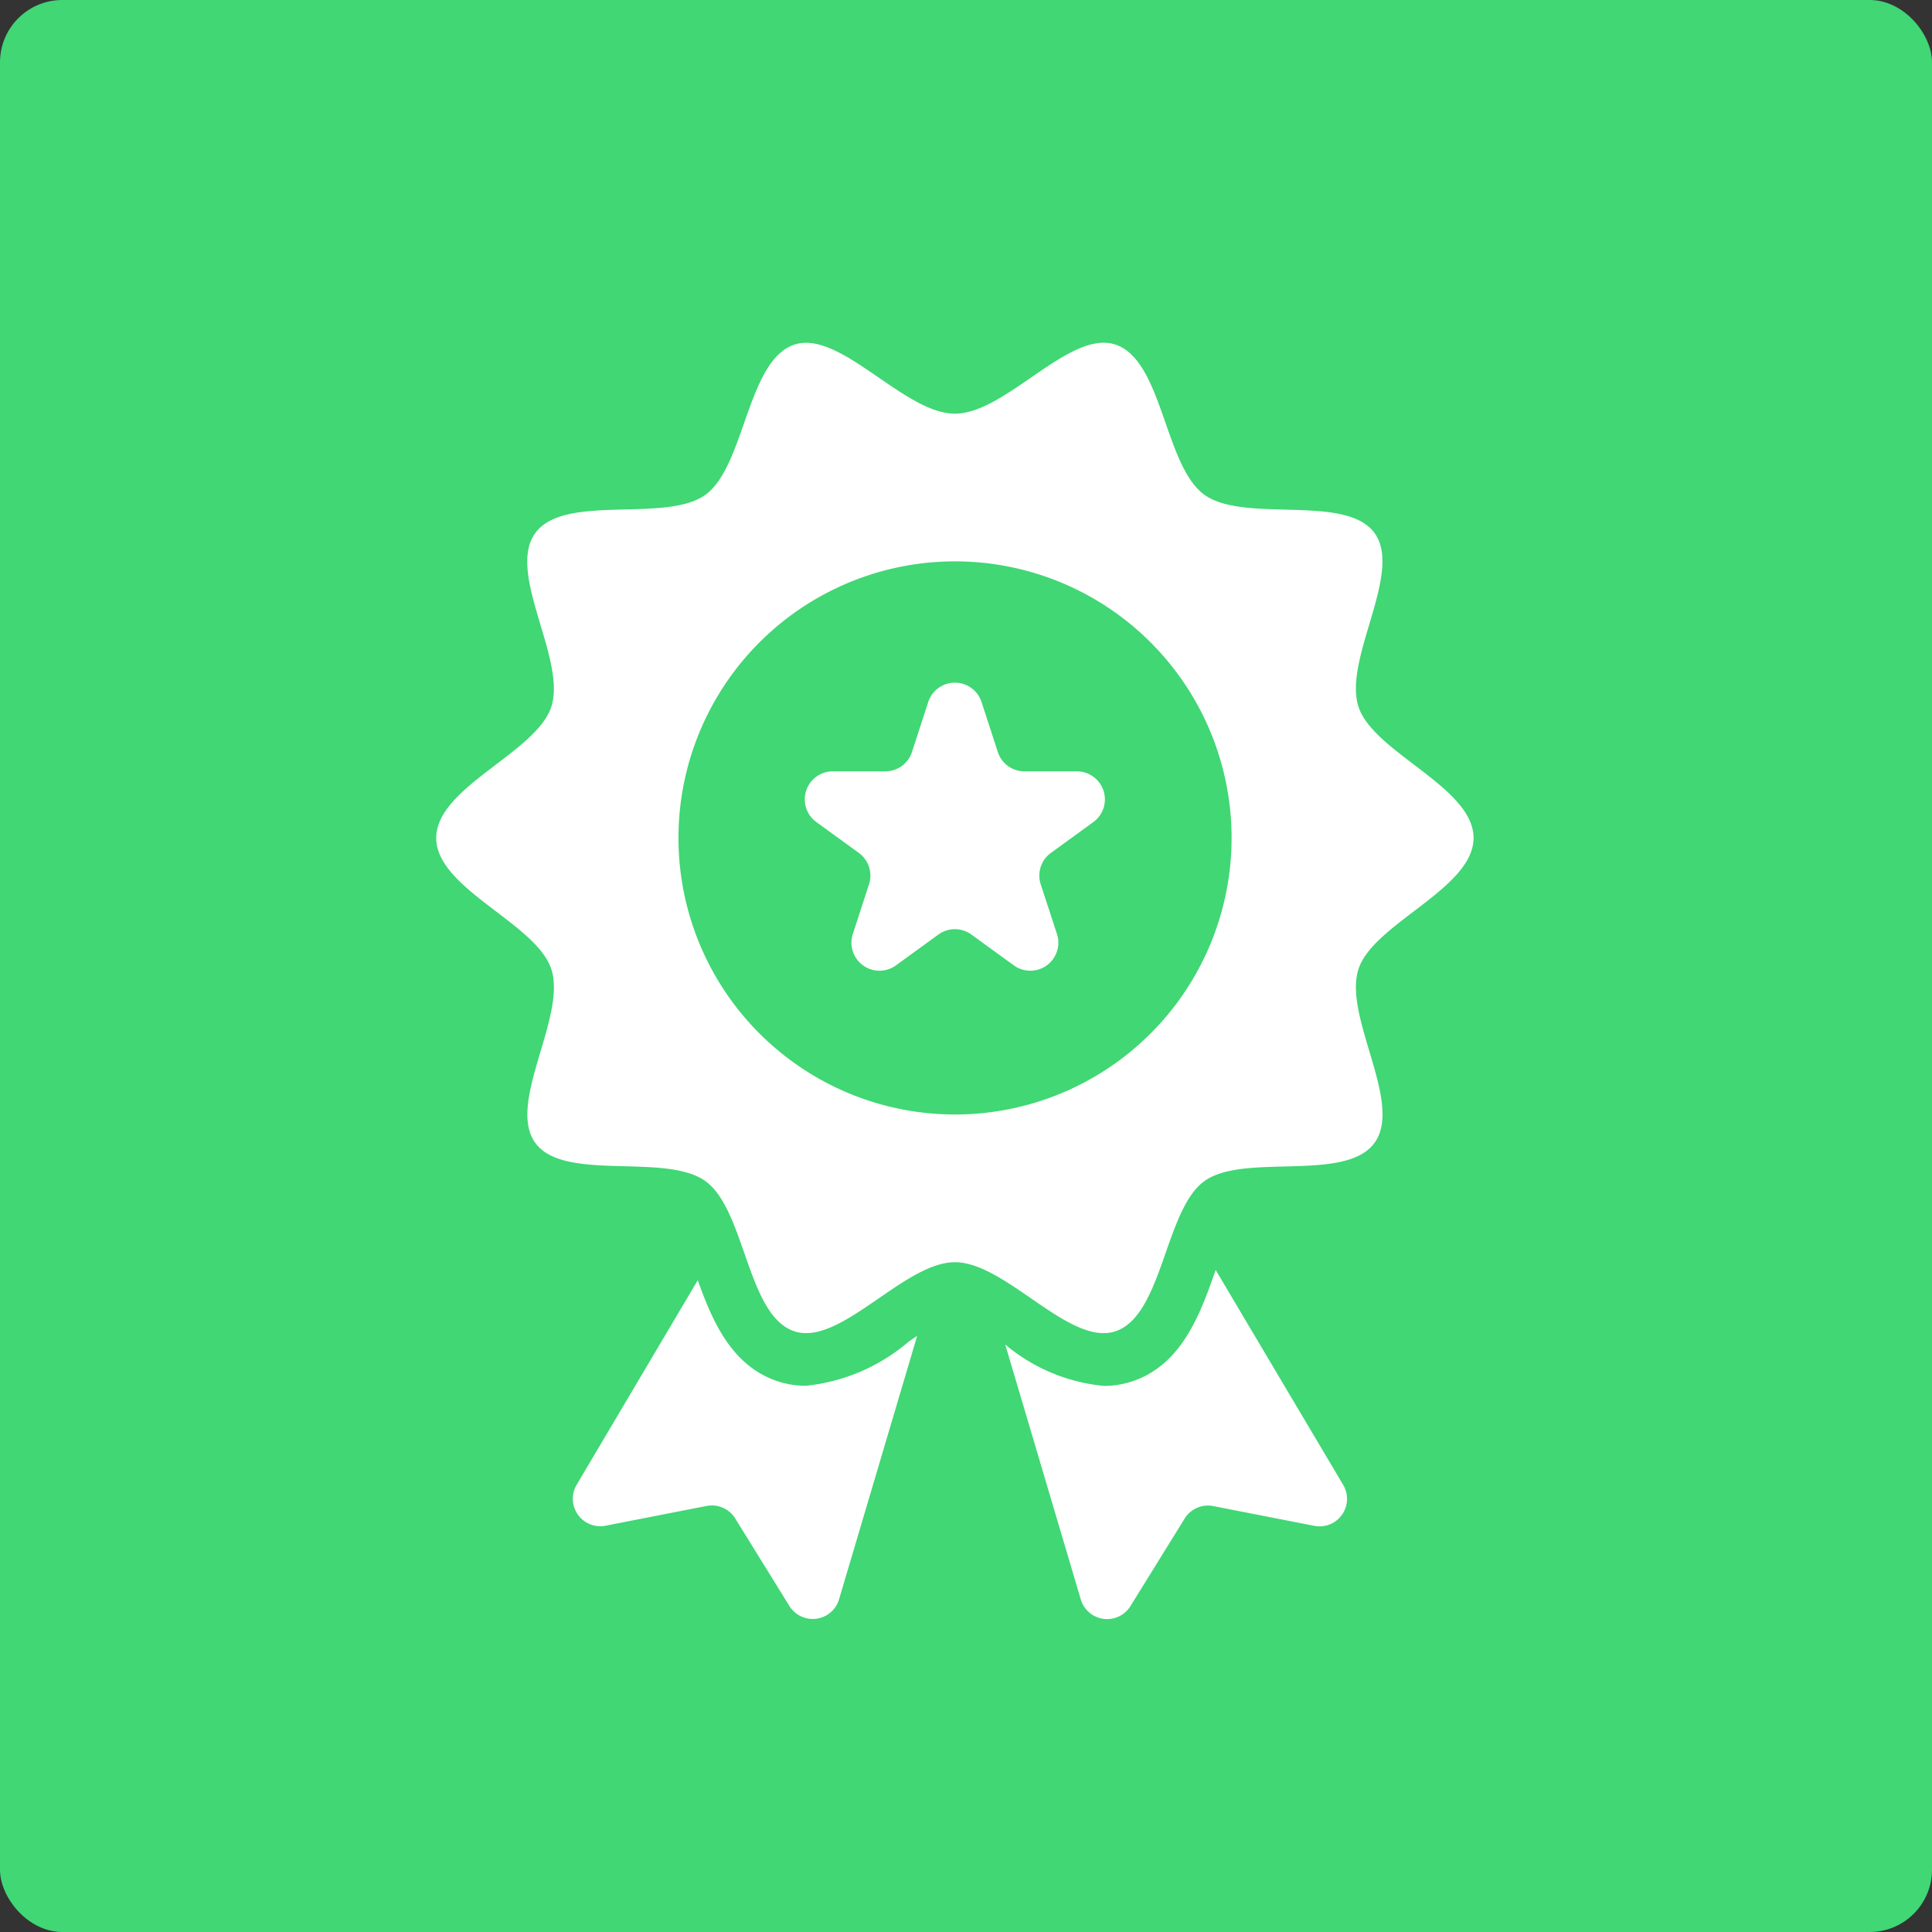
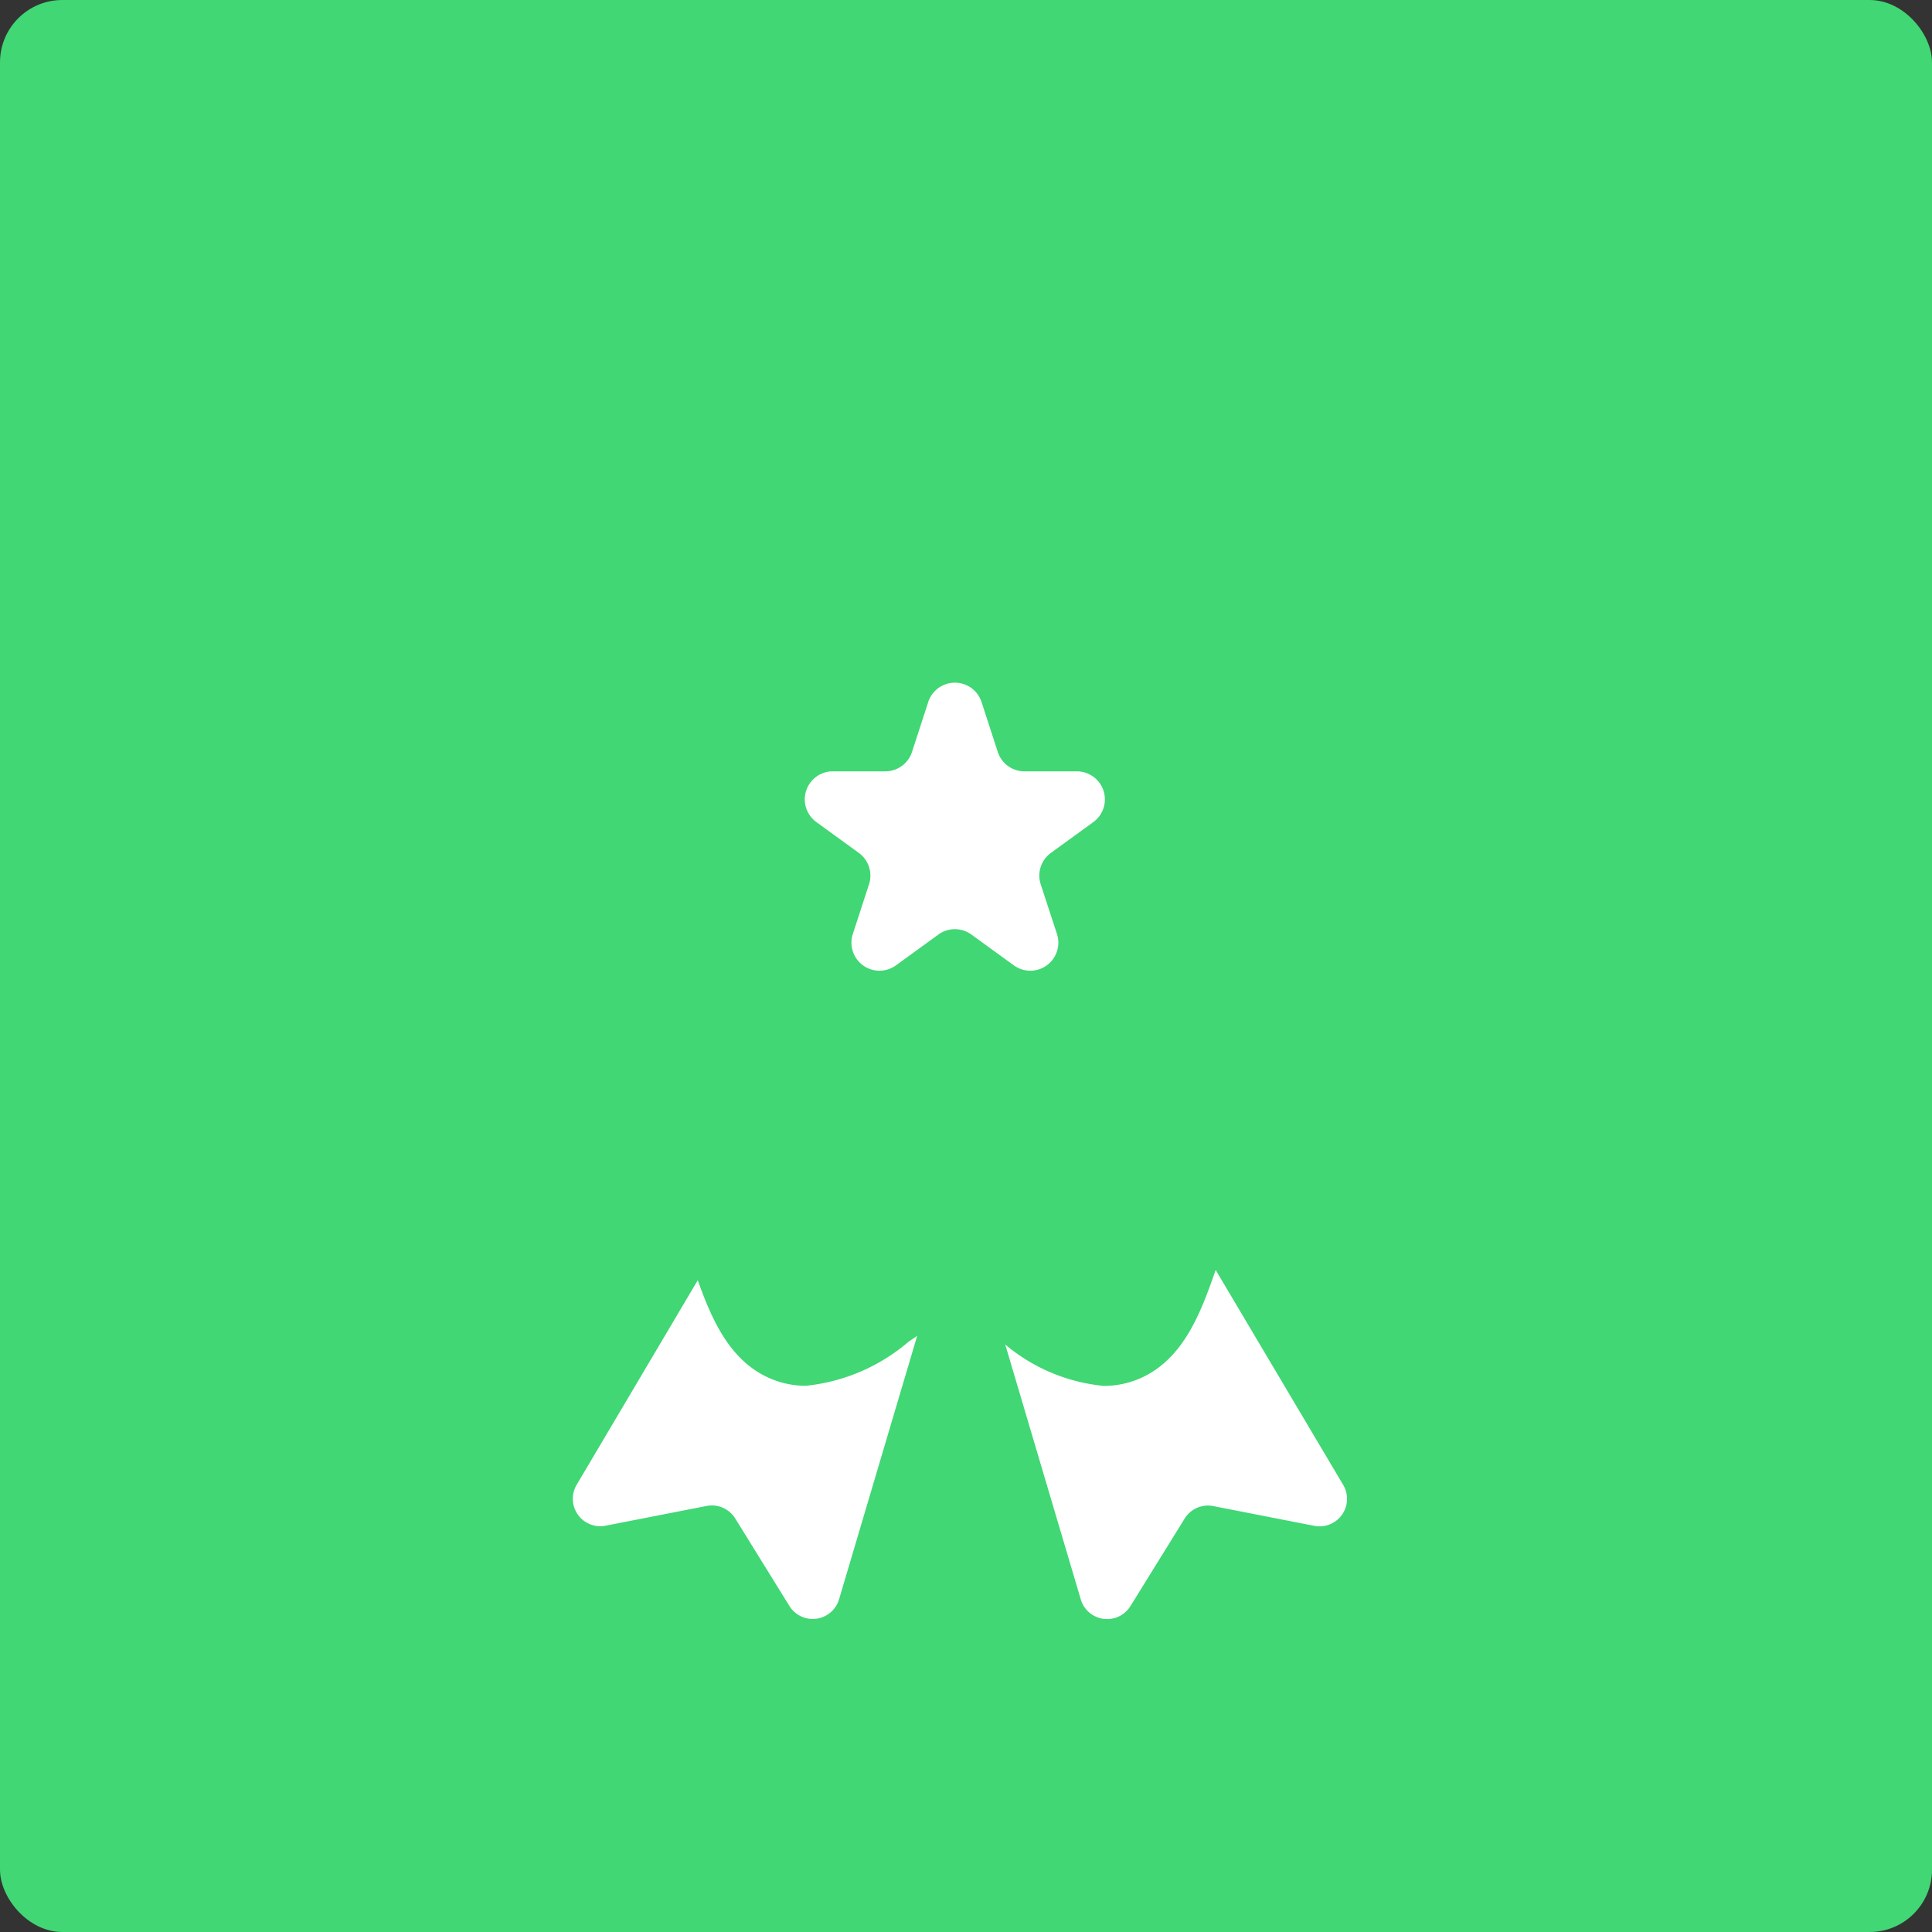
<svg xmlns="http://www.w3.org/2000/svg" width="62" height="62" viewBox="0 0 62 62">
  <rect x="0" y="0" width="62" height="62" fill="#333333" stroke="none" />
  <g id="j6" transform="translate(-182 -3017)">
    <rect id="Rectangle_2993" data-name="Rectangle 2993" width="62" height="62" rx="2" transform="translate(182 3017)" fill="#40d774" />
    <g id="Promoted" transform="translate(188.962 3026.784)">
      <path id="Path_74908" data-name="Path 74908" d="M40.783,45.2l0,.014c-.476,1.356-1.067,3.043-2.695,3.572a2.886,2.886,0,0,1-.893.139,5.762,5.762,0,0,1-3.162-1.328l2.425,8.182a.881.881,0,0,0,1.593.213l1.74-2.81a.88.88,0,0,1,.918-.4l3.243.634a.881.881,0,0,0,.927-1.313Z" transform="translate(-8.736 -14.234)" fill="#fff" />
      <path id="Path_74909" data-name="Path 74909" d="M21,49.083a2.887,2.887,0,0,1-.893-.139c-1.5-.488-2.119-1.959-2.58-3.248L13.64,52.261a.881.881,0,0,0,.927,1.313l3.243-.634a.881.881,0,0,1,.918.4l1.74,2.81a.881.881,0,0,0,1.593-.213l2.507-8.456-.271.185A6.022,6.022,0,0,1,21,49.083Z" transform="translate(-2.097 -14.396)" fill="#fff" />
-       <path id="Path_74910" data-name="Path 74910" d="M40.326,17.106c0-1.632-3.214-2.736-3.692-4.209-.5-1.526,1.439-4.305.514-5.576s-4.181-.3-5.464-1.231-1.331-4.322-2.857-4.818c-1.473-.478-3.512,2.219-5.145,2.219S20.01.8,18.537,1.273c-1.526.5-1.587,3.893-2.857,4.818s-4.53-.052-5.464,1.231,1.01,4.05.514,5.576c-.478,1.473-3.693,2.577-3.693,4.209s3.214,2.736,3.693,4.209c.5,1.526-1.439,4.305-.514,5.576s4.181.3,5.464,1.231,1.331,4.322,2.857,4.818c1.473.478,3.512-2.219,5.145-2.219s3.672,2.7,5.144,2.219c1.526-.5,1.587-3.893,2.857-4.818s4.53.052,5.464-1.231-1.01-4.05-.514-5.576C37.111,19.843,40.326,18.739,40.326,17.106Zm-16.64,8.875a8.875,8.875,0,1,1,8.875-8.875,8.875,8.875,0,0,1-8.875,8.875Z" fill="#fff" />
      <path id="Path_74911" data-name="Path 74911" d="M33.247,20.193H31.581a.9.9,0,0,1-.86-.625l-.515-1.584a.9.9,0,0,0-1.721,0l-.515,1.584a.9.9,0,0,1-.86.625H25.444a.9.9,0,0,0-.532,1.637l1.348.979a.9.9,0,0,1,.329,1.011L26.074,25.4a.9.9,0,0,0,1.392,1.011l1.348-.979a.9.9,0,0,1,1.063,0l1.348.979A.9.9,0,0,0,32.617,25.4L32.1,23.82a.9.9,0,0,1,.329-1.011l1.348-.979a.9.9,0,0,0-.532-1.636Z" transform="translate(-5.664 -5.224)" fill="#fff" />
    </g>
  </g>
</svg>